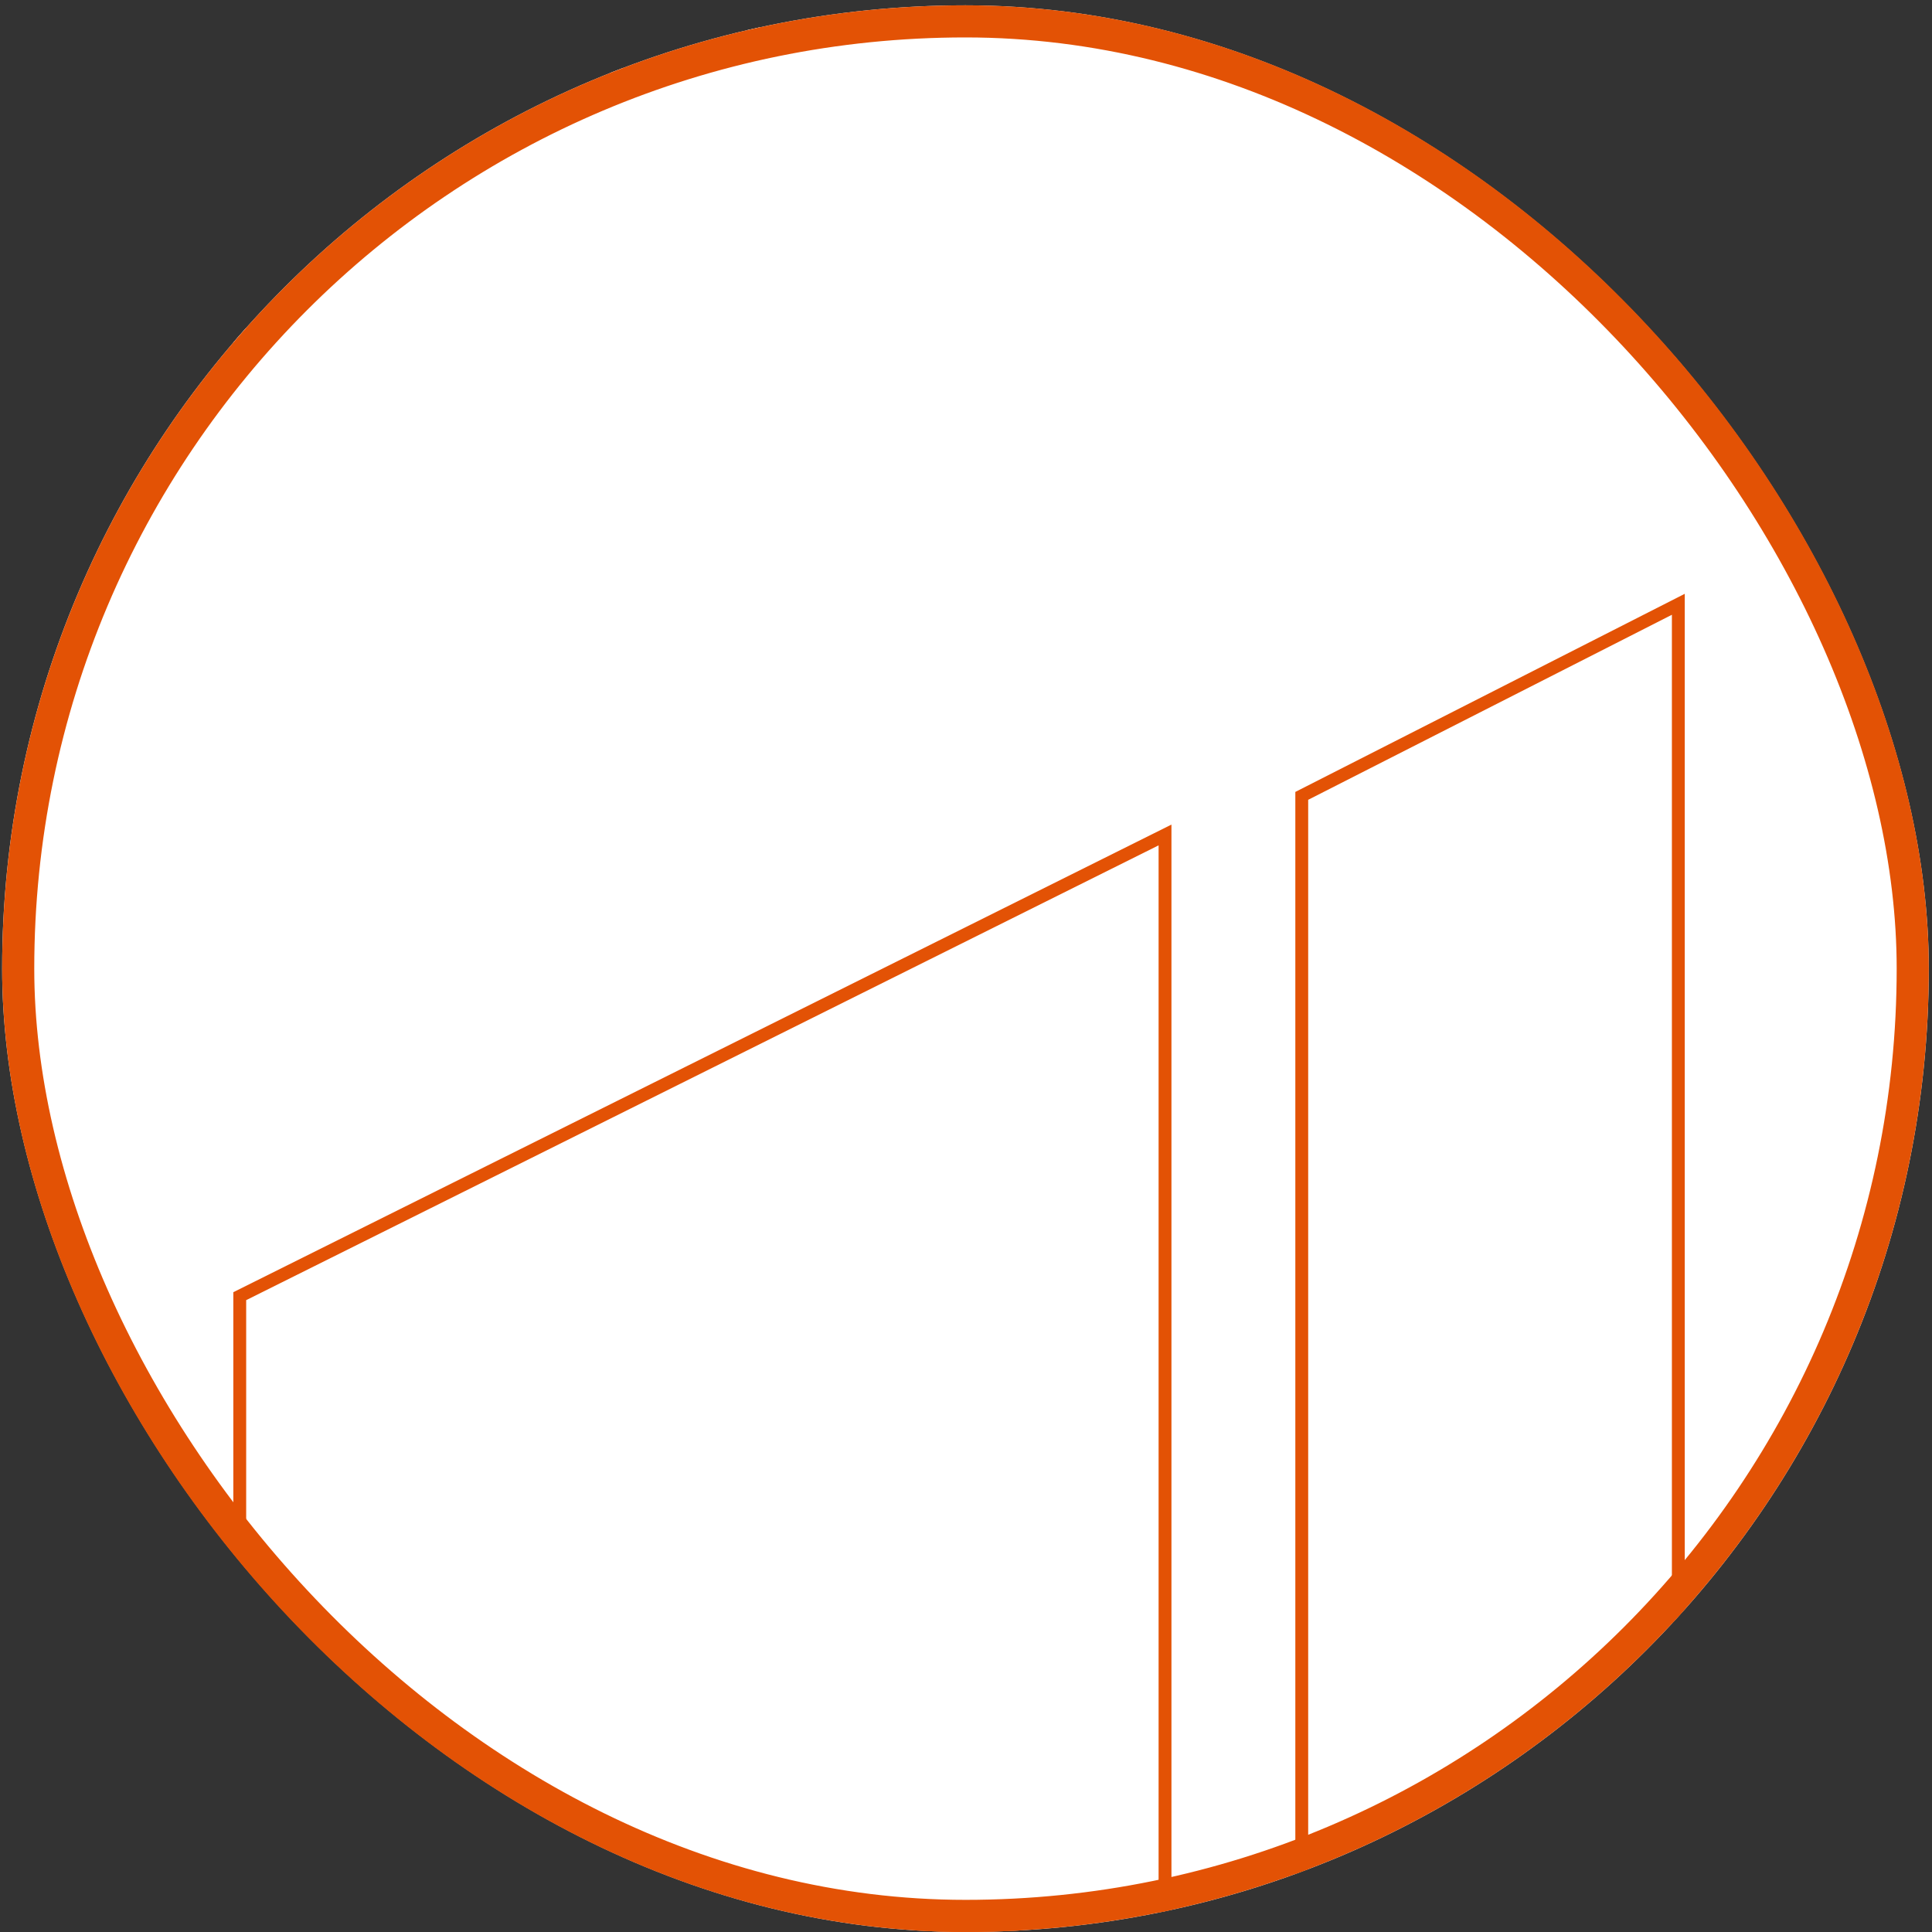
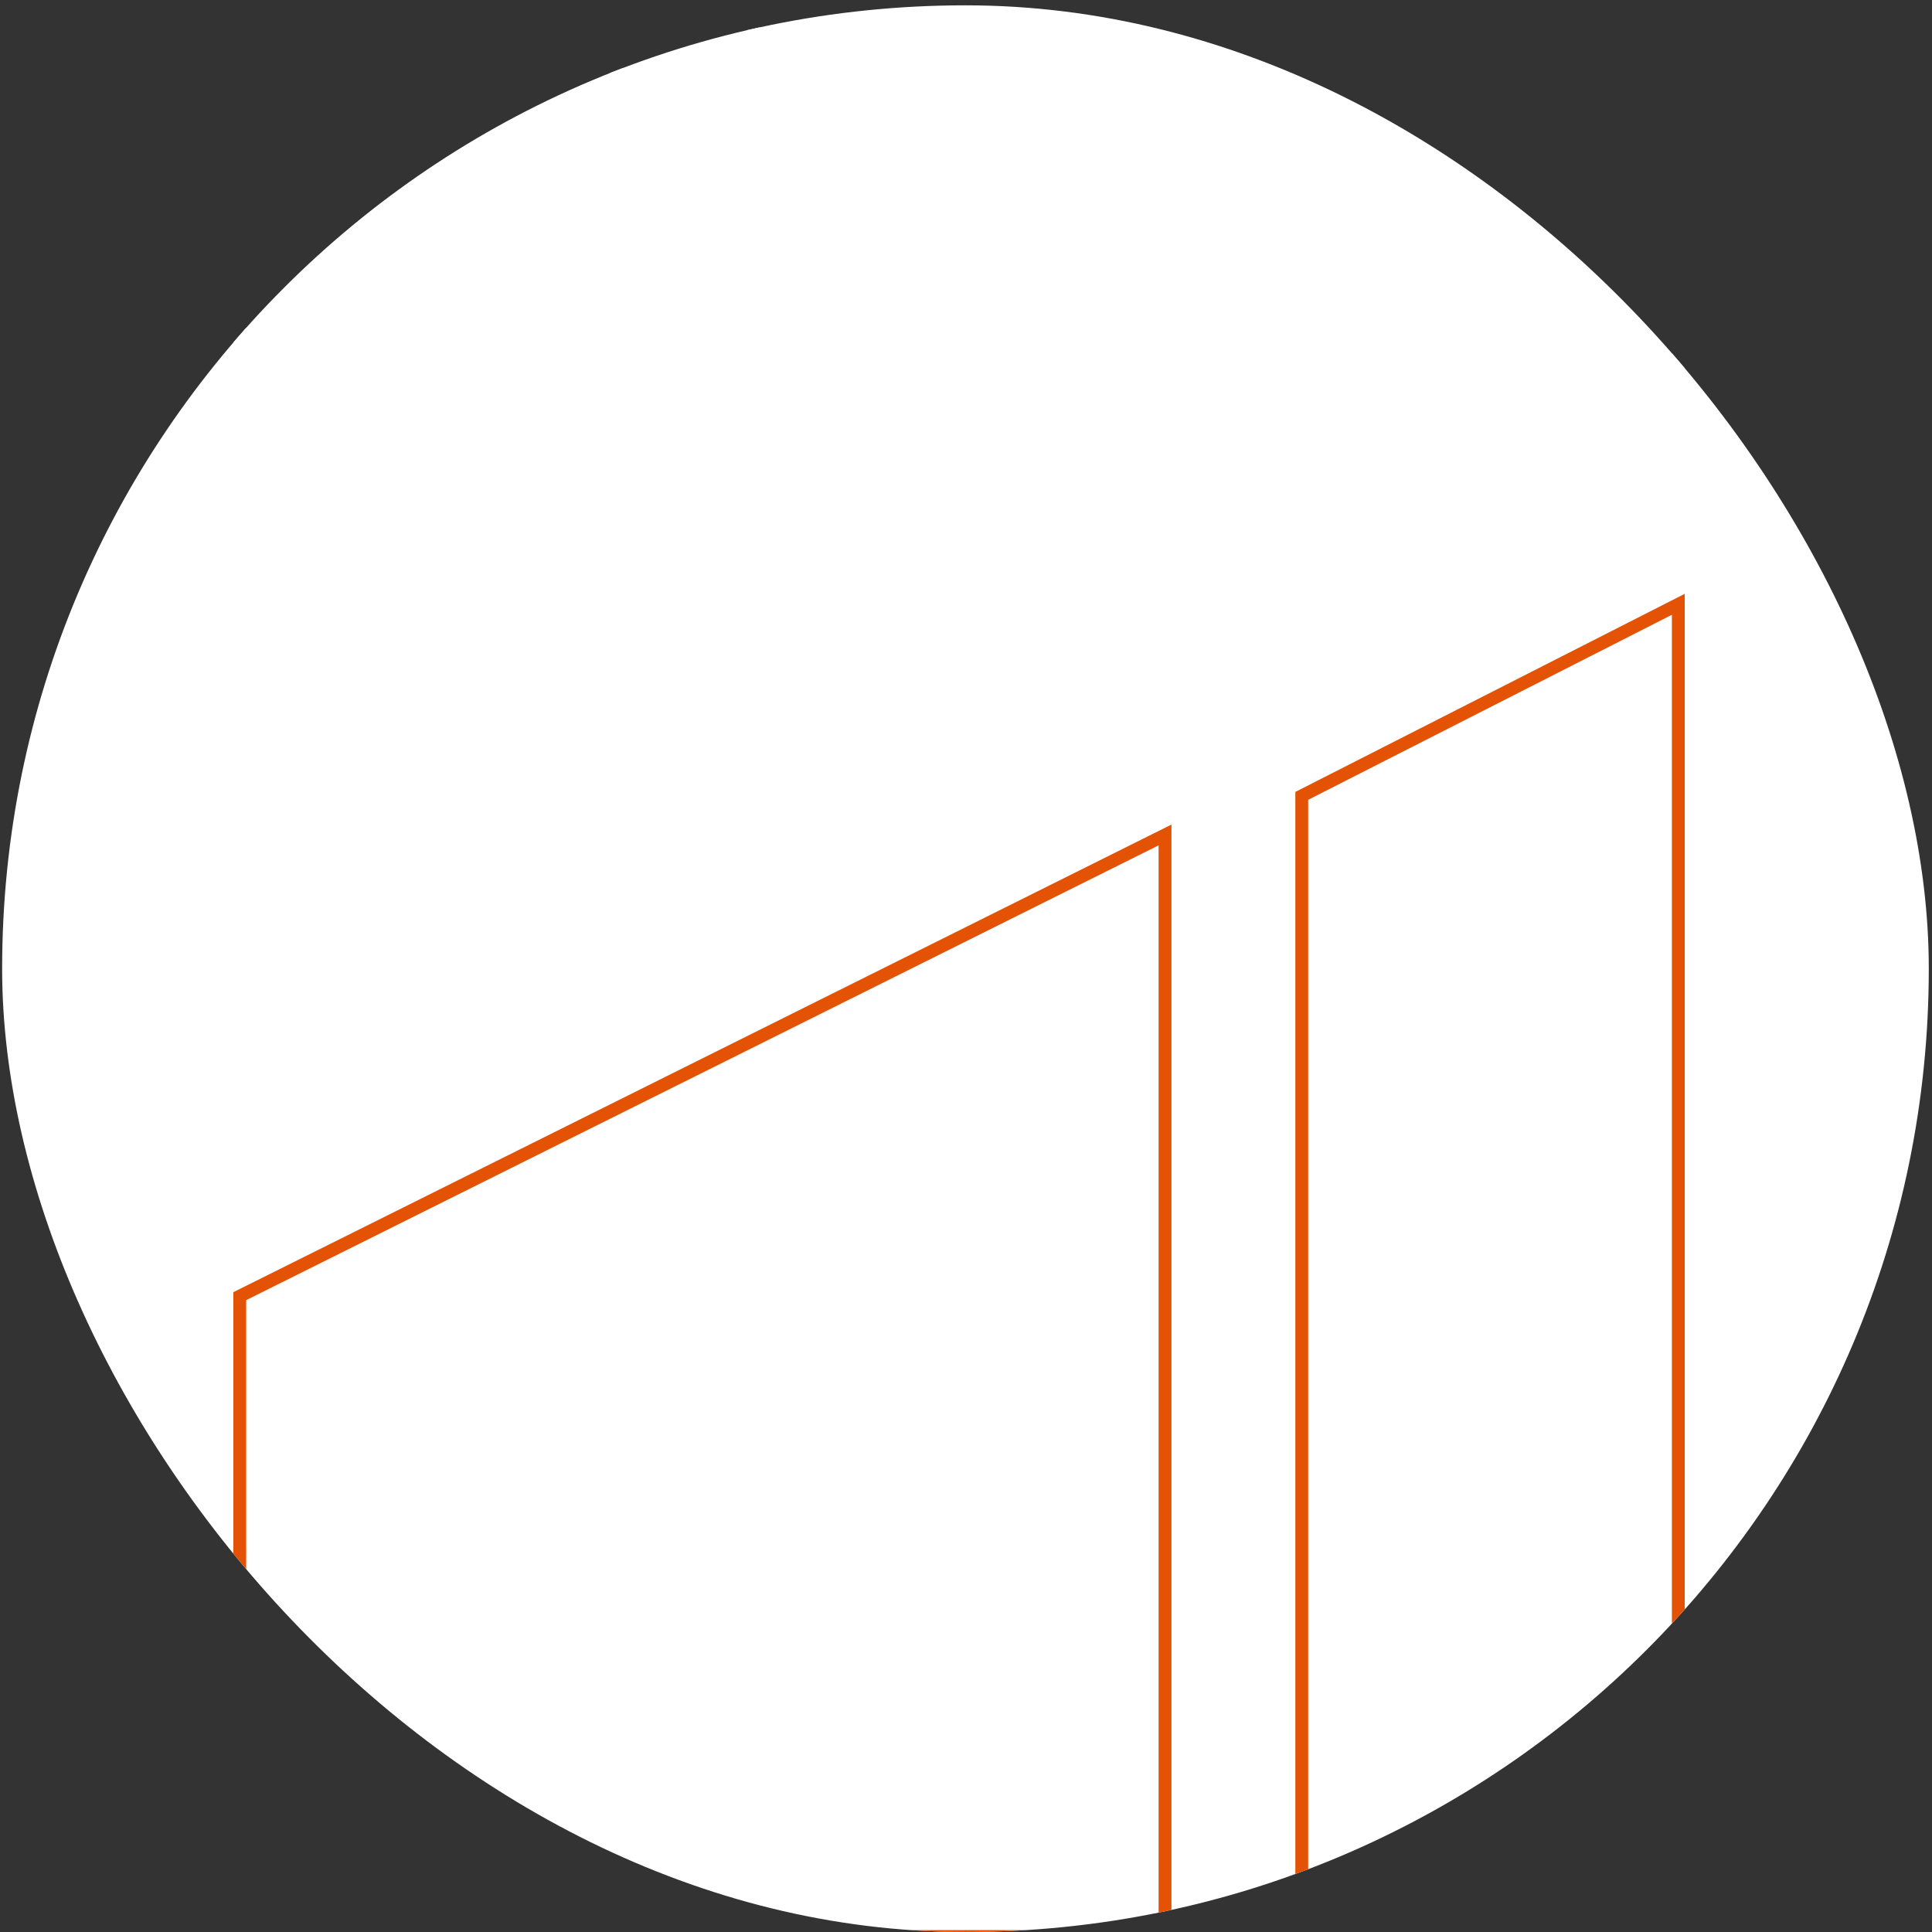
<svg xmlns="http://www.w3.org/2000/svg" width="95" height="95" viewBox="0 0 95 95" fill="none">
  <rect x="0" y="0" width="95" height="95" fill="#333333" stroke="none" />
  <g clip-path="url(#clip0_86_10021)">
    <rect x="0.105" y="0.262" width="94.737" height="94.737" rx="47.368" fill="white" />
    <path d="M82.526 29.714L64.01 39.134V96.977L82.526 106.369V29.714ZM11.789 95.221H57.286V41.057L11.789 63.735V95.221Z" stroke="#E35205" stroke-width="0.632" />
    <path d="M11.79 55.212L30.306 45.791V-12.051L11.79 -21.443V55.212ZM82.527 -10.295H37.031V43.869L82.527 21.191V-10.295Z" stroke="white" stroke-width="0.632" />
  </g>
-   <rect x="0.895" y="1.051" width="93.158" height="93.158" rx="46.579" stroke="#E35205" stroke-width="1.579" />
  <defs>
    <clipPath id="clip0_86_10021">
      <rect x="0.105" y="0.262" width="94.737" height="94.737" rx="47.368" fill="white" />
    </clipPath>
  </defs>
</svg>